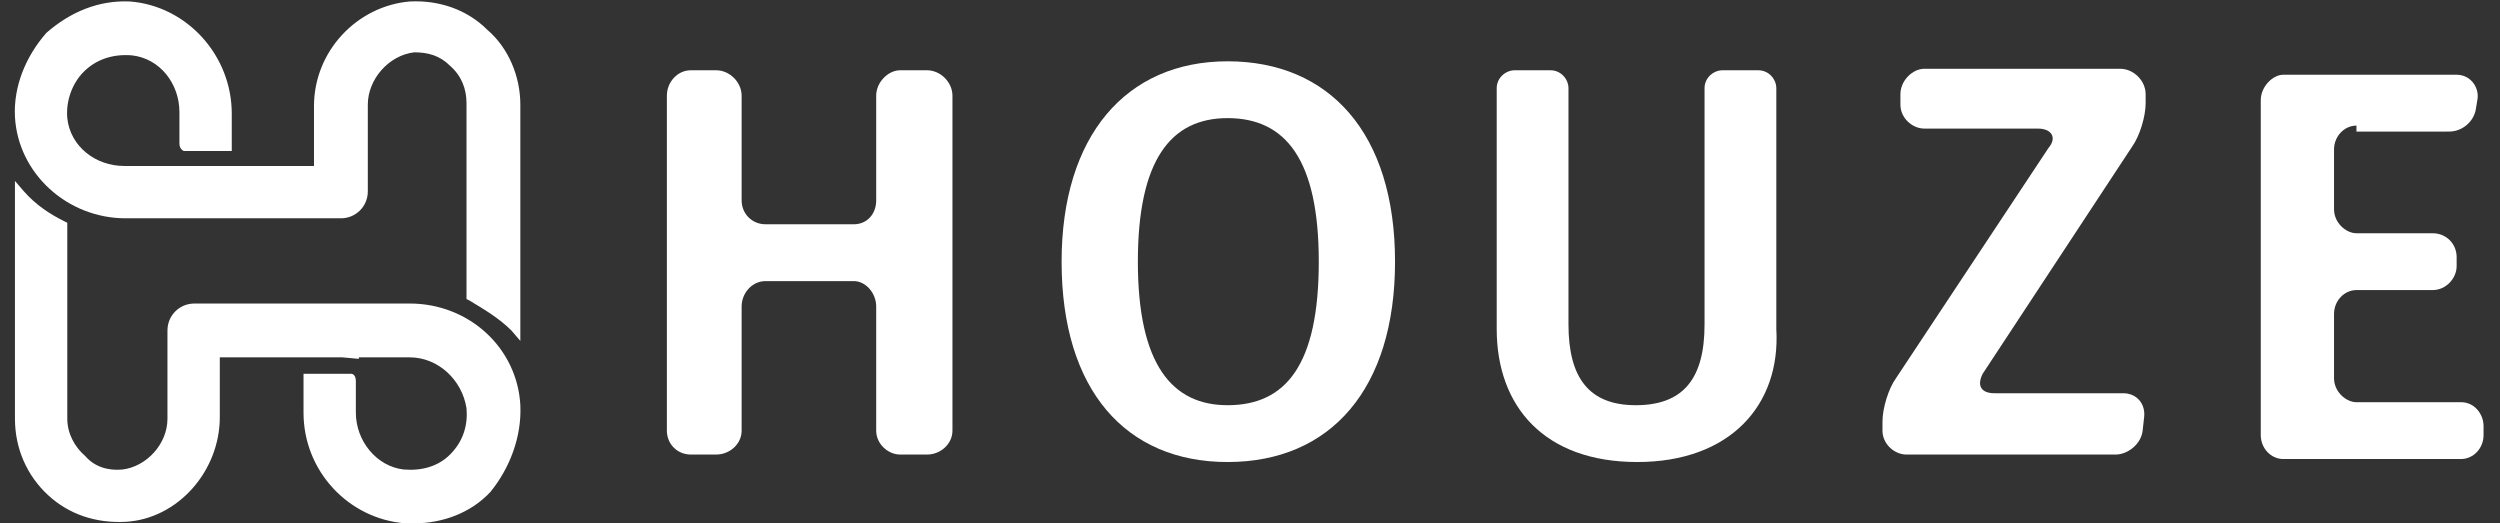
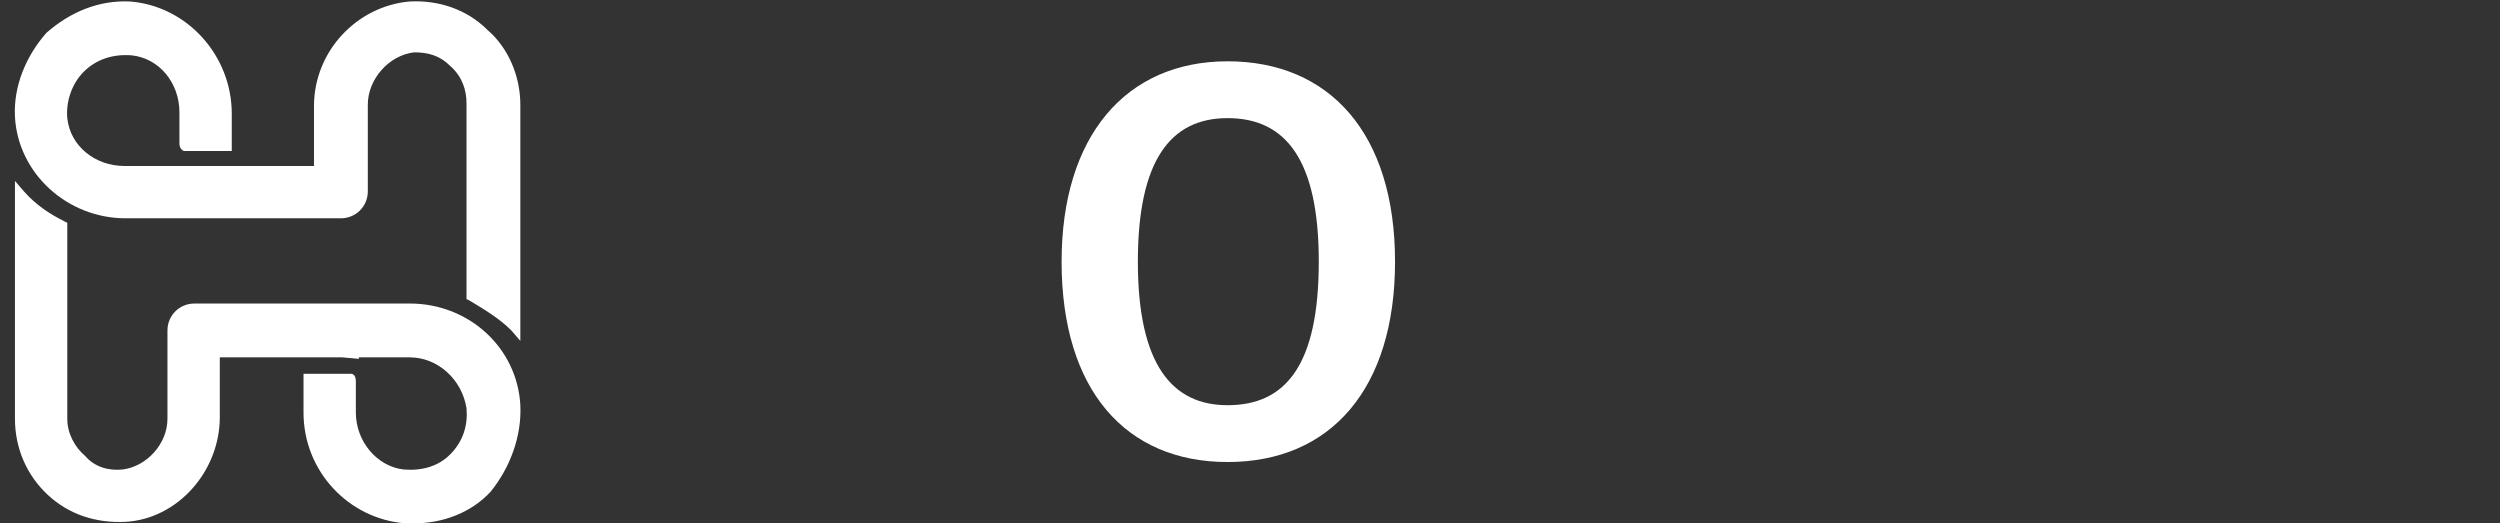
<svg xmlns="http://www.w3.org/2000/svg" version="1.1" id="レイヤー_1" x="0px" y="0px" viewBox="0 0 167.2 35" style="enable-background:new 0 0 167.2 35;" xml:space="preserve">
  <rect x="0" y="0" width="167.2" height="35" fill="#333333" stroke="none" />
  <style type="text/css">
	.st0{fill:#FFFFFF;}
</style>
  <path class="st0" d="M34.8,27.1c-0.2-3.8-3.4-6.8-7.4-6.8c-14.4,0-14.4,0-14.4,0c-1,0-1.8,0.8-1.8,1.8c0,5.9,0,5.9,0,5.9  c0,1.7-1.4,3.2-3,3.4c-1,0.1-1.9-0.2-2.5-0.9C5,29.9,4.5,29,4.5,28c0-13.1,0-13.1,0-13.1c-0.2-0.1-0.2-0.1-0.2-0.1  c-1-0.5-1.9-1.1-2.7-2C1,12.1,1,12.1,1,12.1C1,28,1,28,1,28c0,2,0.8,3.8,2.2,5.1c1.4,1.3,3.2,1.9,5.2,1.8c3.5-0.2,6.3-3.4,6.3-7  c0-4,0-4,0-4c5.3,0,5.3,0,5.3,0c2.9,0,2.9,0,2.9,0C24,24,24,24,24,24c0-0.1,0-0.1,0-0.1c3.4,0,3.4,0,3.4,0c1.9,0,3.5,1.5,3.8,3.4  c0.1,1.1-0.2,2.2-1.1,3.1c-0.8,0.8-1.9,1.1-3.1,1c-1.8-0.2-3.2-1.9-3.2-3.8c0-2.1,0-2.1,0-2.1c0-0.5-0.3-0.5-0.3-0.5  c-3.2,0-3.2,0-3.2,0c0,2.6,0,2.6,0,2.6c0,3.9,3,7.1,6.8,7.4c0.2,0,0.3,0,0.6,0c1.9,0,3.8-0.7,5.1-2.1C34.1,31.3,34.9,29.2,34.8,27.1  z M34.8,7c0,15.8,0,15.8,0,15.8c-0.6-0.7-0.6-0.7-0.6-0.7c-0.8-0.8-1.8-1.4-2.8-2c-0.2-0.1-0.2-0.1-0.2-0.1c0-13.1,0-13.1,0-13.1  c0-0.9-0.3-1.8-1.1-2.5c-0.7-0.7-1.5-0.9-2.4-0.9c-1.7,0.2-3.1,1.8-3.1,3.5c0,5.8,0,5.8,0,5.8c0,1-0.8,1.8-1.8,1.8  c-14.4,0-14.4,0-14.4,0c-3.9,0-7.2-3-7.4-6.8C0.9,5.8,1.7,3.8,3.1,2.2C4.7,0.8,6.6,0,8.7,0.1c3.8,0.3,6.8,3.6,6.8,7.5  c0,2.5,0,2.5,0,2.5c-3.2,0-3.2,0-3.2,0S12,10,12,9.6c0-2.1,0-2.1,0-2.1c0-1.9-1.3-3.6-3.2-3.8C7.5,3.6,6.4,4,5.6,4.8  c-0.8,0.8-1.2,2-1.1,3.1c0.2,1.9,1.9,3.2,3.8,3.2c3.4,0,3.4,0,3.4,0c4,0,4,0,4,0c5.3,0,5.3,0,5.3,0c0-4,0-4,0-4c0-3.7,2.9-6.7,6.4-7  C29.3,0,31.2,0.6,32.6,2C34,3.2,34.8,5.1,34.8,7z" />
-   <path class="st0" d="M51.2,18.8c-0.9,0-1.6,0.8-1.6,1.7c0,8.3,0,8.3,0,8.3c0,0.9-0.8,1.6-1.7,1.6c-1.7,0-1.7,0-1.7,0  c-0.9,0-1.6-0.7-1.6-1.6c0-22.4,0-22.4,0-22.4c0-0.9,0.7-1.7,1.6-1.7c1.7,0,1.7,0,1.7,0c0.9,0,1.7,0.8,1.7,1.7c0,7,0,7,0,7  c0,0.9,0.7,1.6,1.6,1.6c5.9,0,5.9,0,5.9,0c0.9,0,1.5-0.7,1.5-1.6c0-7,0-7,0-7c0-0.9,0.8-1.7,1.6-1.7c1.8,0,1.8,0,1.8,0  c0.9,0,1.7,0.8,1.7,1.7c0,22.4,0,22.4,0,22.4c0,0.9-0.8,1.6-1.7,1.6c-1.8,0-1.8,0-1.8,0c-0.8,0-1.6-0.7-1.6-1.6c0-8.3,0-8.3,0-8.3  c0-0.9-0.7-1.7-1.5-1.7H51.2z" />
  <path class="st0" d="M76.1,17.5c0,6.9,2.3,9.6,6,9.6c3.9,0,6.1-2.7,6.1-9.6c0-6.8-2.2-9.6-6.1-9.6C78.3,7.9,76.1,10.7,76.1,17.5z   M93.3,17.5c0,8.5-4.3,13.4-11.2,13.4c-6.8,0-11.1-4.8-11.1-13.4c0-8.4,4.3-13.4,11.1-13.4C88.9,4.1,93.3,8.9,93.3,17.5z" />
-   <path class="st0" d="M109.5,30.9c-6.2,0-9.4-3.7-9.4-8.9c0-16.1,0-16.1,0-16.1c0-0.7,0.6-1.2,1.2-1.2c2.4,0,2.4,0,2.4,0  c0.7,0,1.2,0.6,1.2,1.2c0,15.8,0,15.8,0,15.8c0,3.6,1.4,5.4,4.5,5.4c3.2,0,4.6-1.8,4.6-5.4c0-15.8,0-15.8,0-15.8  c0-0.7,0.6-1.2,1.2-1.2c2.4,0,2.4,0,2.4,0c0.7,0,1.2,0.6,1.2,1.2c0,16.1,0,16.1,0,16.1C119.1,27.1,115.7,30.9,109.5,30.9z" />
-   <path class="st0" d="M132.6,25c-0.4,0.8-0.1,1.3,0.8,1.3c8.6,0,8.6,0,8.6,0c0.9,0,1.5,0.7,1.4,1.6c-0.1,0.9-0.1,0.9-0.1,0.9  c-0.1,0.9-1,1.6-1.8,1.6c-14,0-14,0-14,0c-0.8,0-1.6-0.7-1.6-1.6c0-0.6,0-0.6,0-0.6c0-0.9,0.4-2.2,0.9-2.9  c10.2-15.4,10.2-15.4,10.2-15.4c0.6-0.7,0.2-1.3-0.7-1.3c-7.6,0-7.6,0-7.6,0c-0.8,0-1.6-0.7-1.6-1.6c0-0.7,0-0.7,0-0.7  c0-0.9,0.8-1.7,1.6-1.7c13.1,0,13.1,0,13.1,0c0.9,0,1.7,0.8,1.7,1.7c0,0.6,0,0.6,0,0.6c0,0.9-0.4,2.2-0.9,2.9L132.6,25z" />
-   <path class="st0" d="M157.6,8.4c-0.8,0-1.5,0.7-1.5,1.6c0,4,0,4,0,4c0,0.9,0.8,1.6,1.5,1.6c5.1,0,5.1,0,5.1,0c0.9,0,1.6,0.7,1.6,1.6  c0,0.6,0,0.6,0,0.6c0,0.8-0.7,1.6-1.6,1.6c-5.1,0-5.1,0-5.1,0c-0.8,0-1.5,0.7-1.5,1.6c0,4.3,0,4.3,0,4.3c0,0.9,0.8,1.6,1.5,1.6  c7,0,7,0,7,0c0.9,0,1.5,0.8,1.5,1.6c0,0.6,0,0.6,0,0.6c0,0.9-0.7,1.6-1.5,1.6c-11.9,0-11.9,0-11.9,0c-0.8,0-1.5-0.7-1.5-1.6  c0-22.4,0-22.4,0-22.4c0-0.9,0.8-1.7,1.5-1.7c11.6,0,11.6,0,11.6,0c0.9,0,1.5,0.8,1.4,1.6c-0.1,0.6-0.1,0.6-0.1,0.6  c-0.1,0.9-0.9,1.6-1.8,1.6H157.6z" />
</svg>